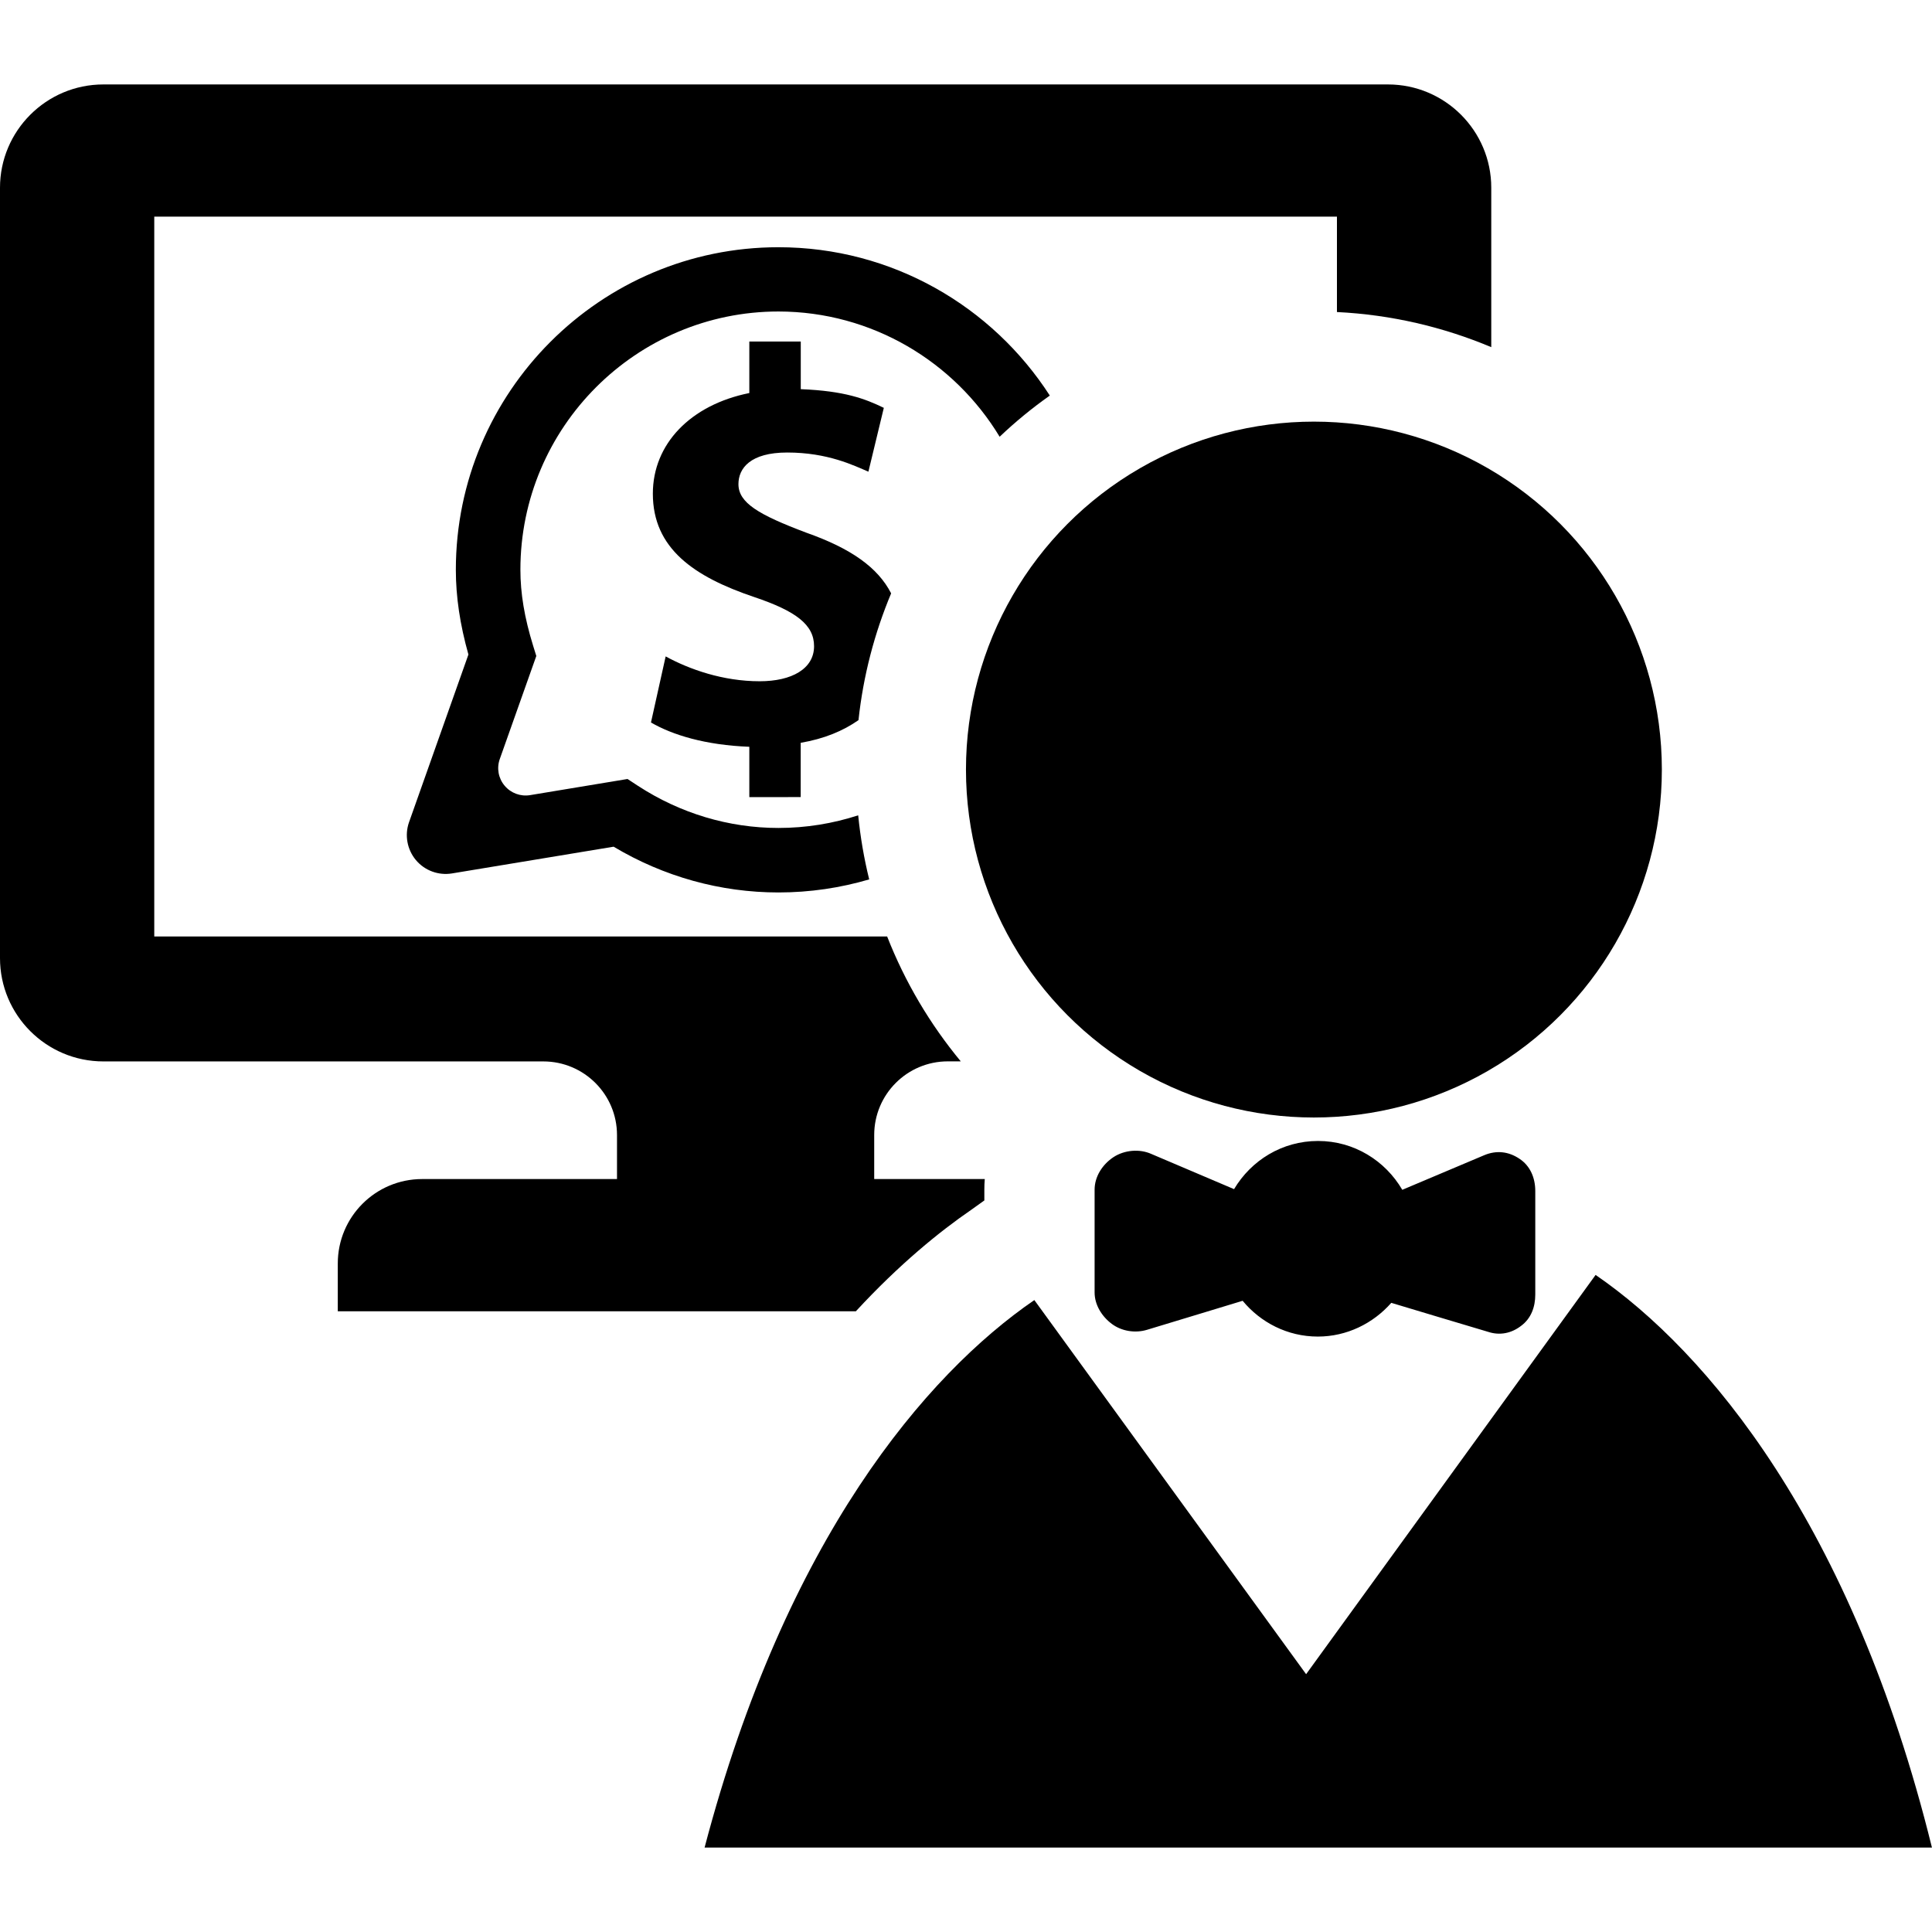
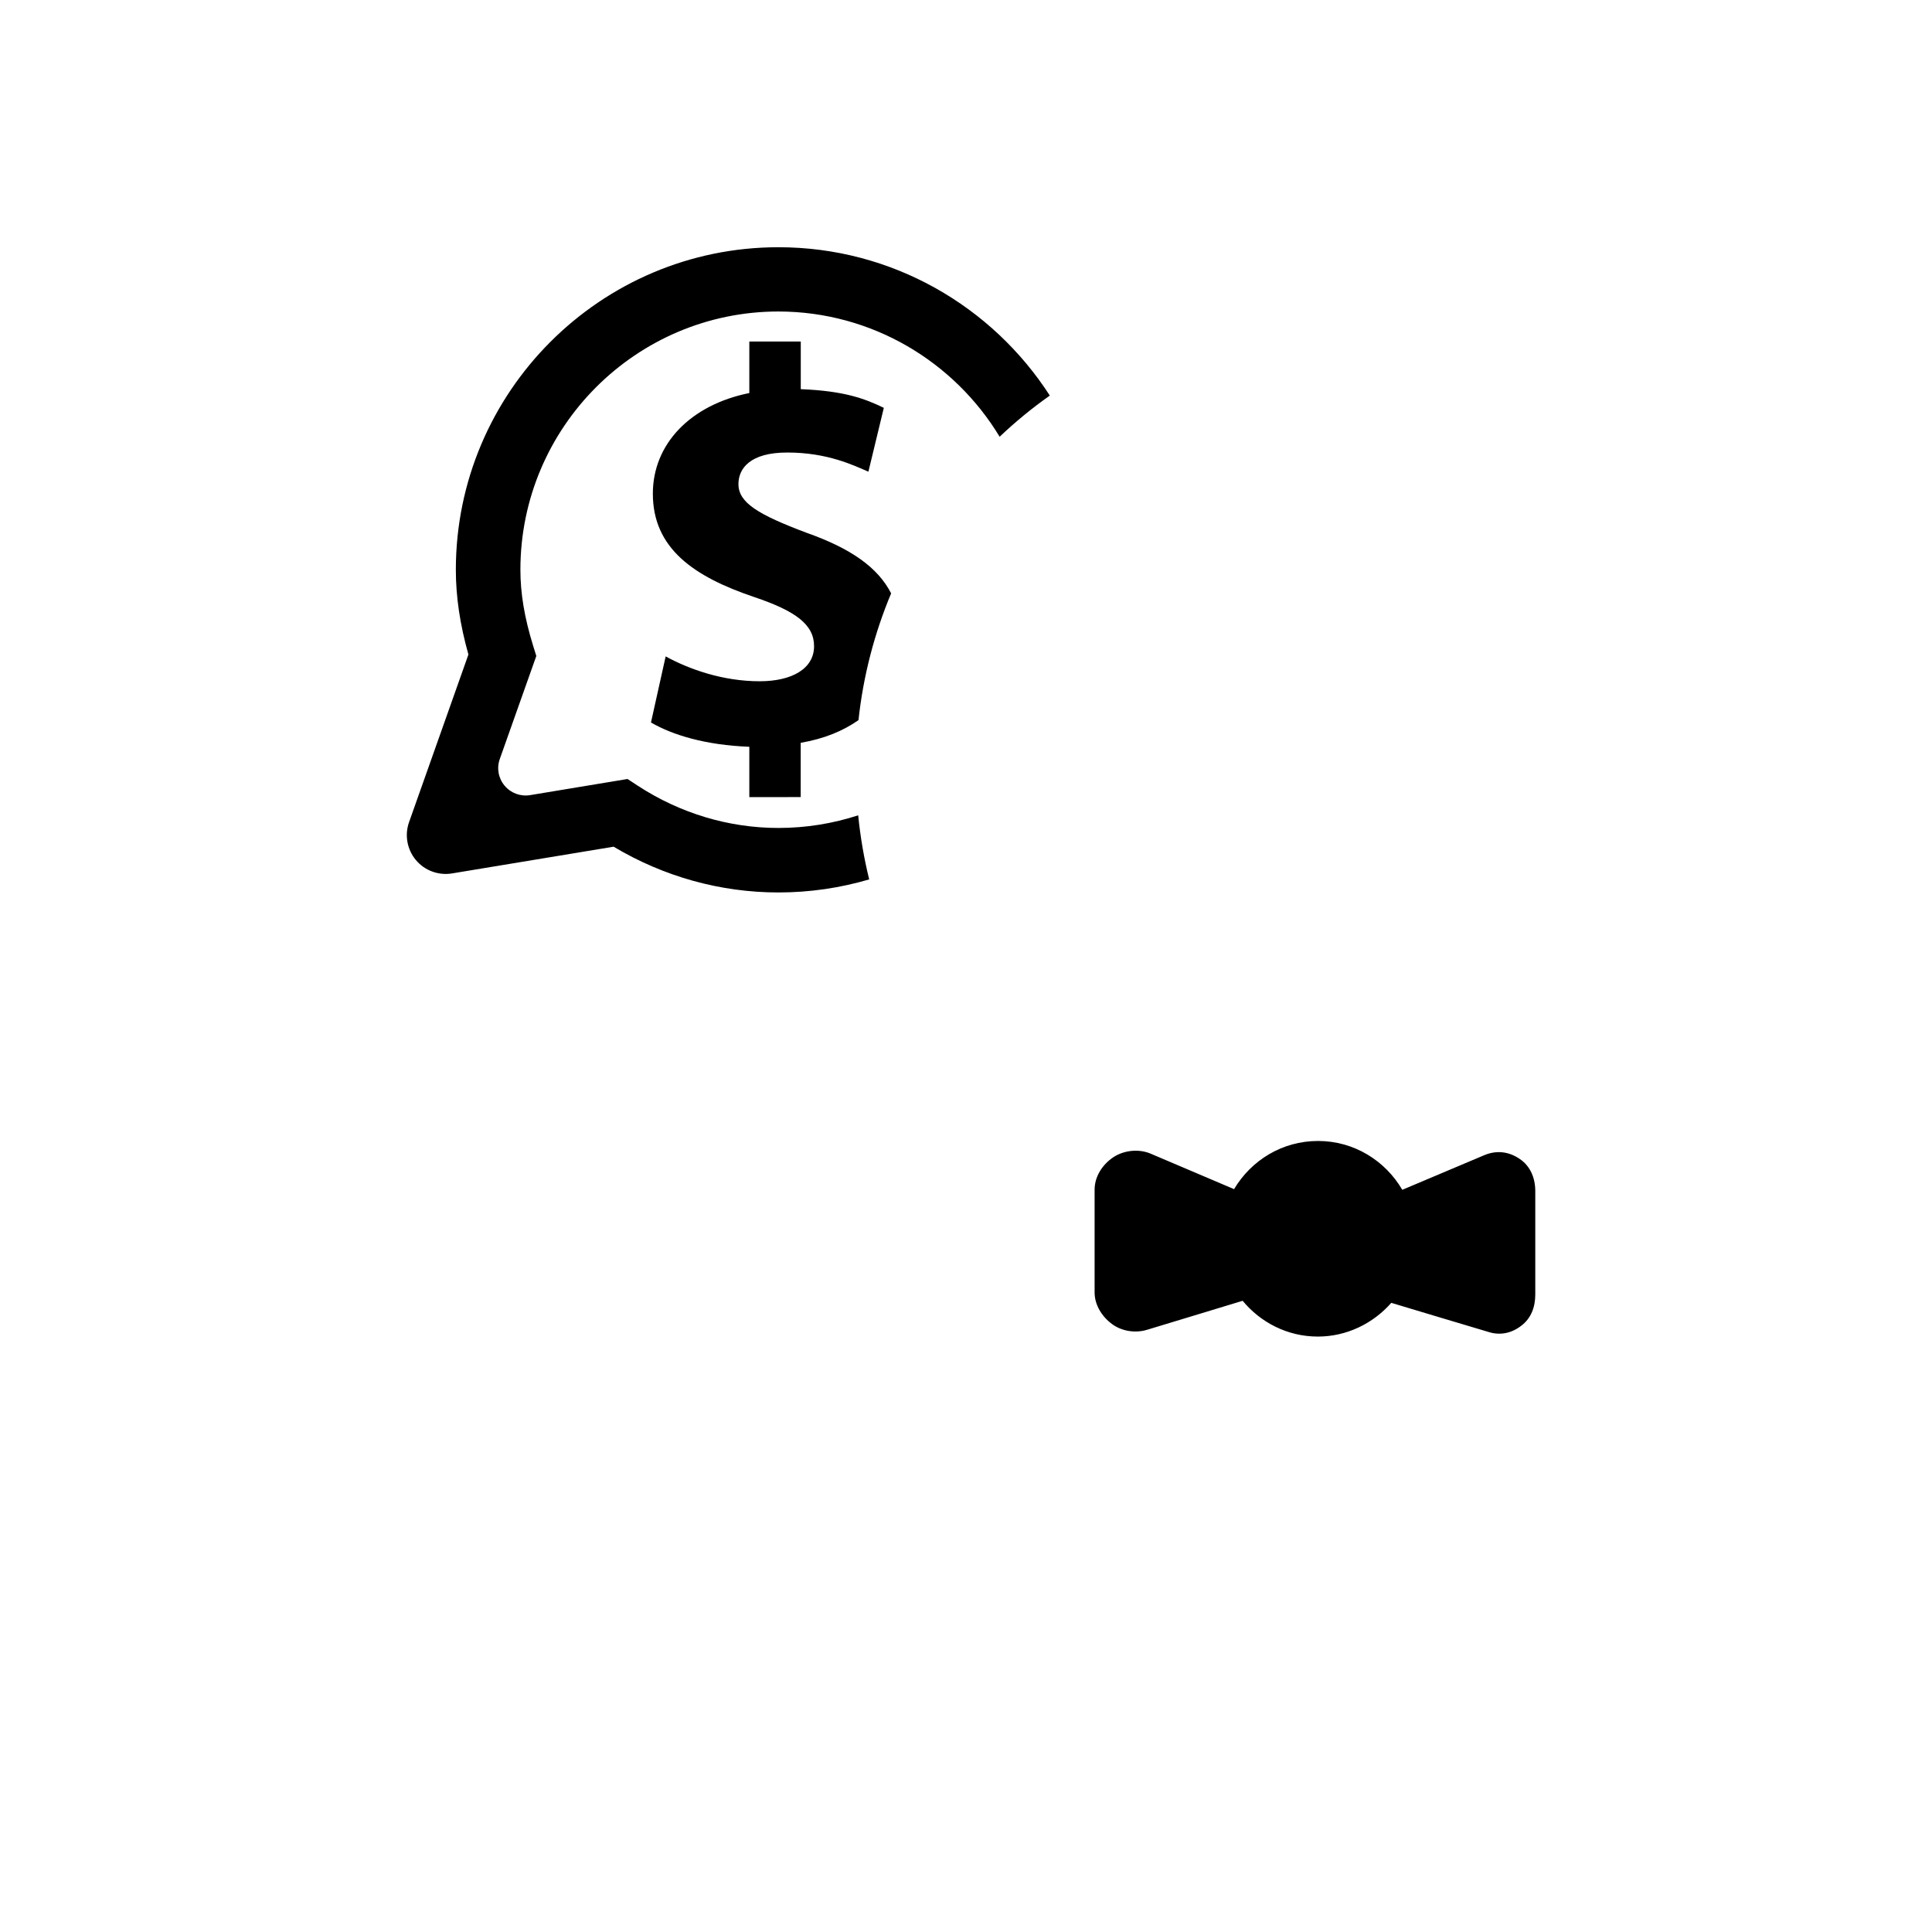
<svg xmlns="http://www.w3.org/2000/svg" fill="#000000" version="1.1" id="Capa_1" width="800px" height="800px" viewBox="0 0 31.961 31.961" xml:space="preserve">
  <g>
    <g>
-       <circle cx="21.736" cy="12.731" r="5.756" />
-       <path d="M26.396,21.091l-4.789,6.605l-4.496-6.189c-1.796,1.233-4.113,3.953-5.455,9.057h20.304    C30.641,25.216,28.242,22.36,26.396,21.091z" />
      <path d="M24.557,19.109l-1.359,0.574c-0.281-0.481-0.797-0.808-1.394-0.808c-0.595,0-1.106,0.322-1.389,0.797l-1.368-0.582    c-0.195-0.088-0.445-0.066-0.626,0.052c-0.183,0.121-0.313,0.321-0.313,0.539v1.7c0,0.205,0.119,0.396,0.283,0.519    c0.163,0.123,0.389,0.158,0.584,0.099c0.534-0.164,1.202-0.362,1.582-0.48c0.295,0.357,0.74,0.592,1.244,0.592    c0.48,0,0.916-0.218,1.215-0.558c0.387,0.116,1.059,0.319,1.606,0.481c0.19,0.062,0.382,0.023,0.541-0.1    c0.167-0.123,0.235-0.314,0.235-0.518v-1.713c0-0.218-0.084-0.418-0.264-0.535C24.955,19.048,24.755,19.027,24.557,19.109z" />
-       <path d="M16.067,20.014l0.217-0.155v-0.177c0-0.06,0.002-0.119,0.007-0.177h-1.829v-0.729c0-0.673,0.546-1.218,1.218-1.218h0.214    c-0.509-0.615-0.922-1.311-1.218-2.066H2.552V3.584h19.565v1.578c0.9,0.044,1.761,0.248,2.553,0.581V3.106    c0-0.944-0.766-1.709-1.71-1.709H1.71C0.766,1.397,0,2.164,0,3.106v12.744c0,0.943,0.766,1.709,1.71,1.709h7.278    c0.673,0,1.219,0.545,1.219,1.218v0.728H6.984c-0.771,0-1.396,0.625-1.396,1.396v0.792h4.623h3.947    C14.876,20.915,15.543,20.374,16.067,20.014z" />
      <path d="M16.537,7.225c0.259-0.246,0.535-0.473,0.83-0.681c-0.951-1.475-2.607-2.454-4.49-2.454c-2.942,0-5.336,2.395-5.336,5.337    c0,0.443,0.068,0.903,0.208,1.401l-0.982,2.773c-0.076,0.214-0.032,0.453,0.113,0.627c0.146,0.174,0.373,0.258,0.598,0.221    l2.673-0.442c0.83,0.496,1.768,0.757,2.727,0.757c0.522,0,1.025-0.076,1.501-0.216c-0.085-0.345-0.146-0.698-0.182-1.06    c-0.416,0.135-0.858,0.209-1.319,0.209c-0.821,0-1.624-0.241-2.323-0.696l-0.174-0.114l-1.612,0.267    c-0.158,0.026-0.318-0.033-0.421-0.156c-0.104-0.123-0.134-0.291-0.08-0.442l0.604-1.704L8.82,10.684    c-0.145-0.469-0.211-0.869-0.211-1.259c0-2.355,1.915-4.272,4.27-4.272C14.428,5.155,15.788,5.986,16.537,7.225z" />
      <path d="M13.246,13.186v-0.898c0.386-0.065,0.703-0.197,0.956-0.375c0.079-0.736,0.265-1.44,0.54-2.097    c-0.219-0.428-0.664-0.743-1.401-1.003c-0.795-0.299-1.125-0.496-1.125-0.804c0-0.262,0.197-0.523,0.806-0.523    c0.673,0,1.101,0.214,1.344,0.317l0.255-1.056c-0.308-0.149-0.645-0.28-1.374-0.309V5.65h-0.851v0.852    C11.423,6.698,10.8,7.344,10.8,8.167c0,0.905,0.678,1.373,1.677,1.71c0.692,0.233,0.99,0.458,0.99,0.813    c0,0.374-0.369,0.58-0.9,0.58c-0.607,0-1.161-0.196-1.555-0.411l-0.243,1.093c0.355,0.206,0.897,0.374,1.627,0.402v0.833    L13.246,13.186L13.246,13.186z" />
    </g>
  </g>
</svg>